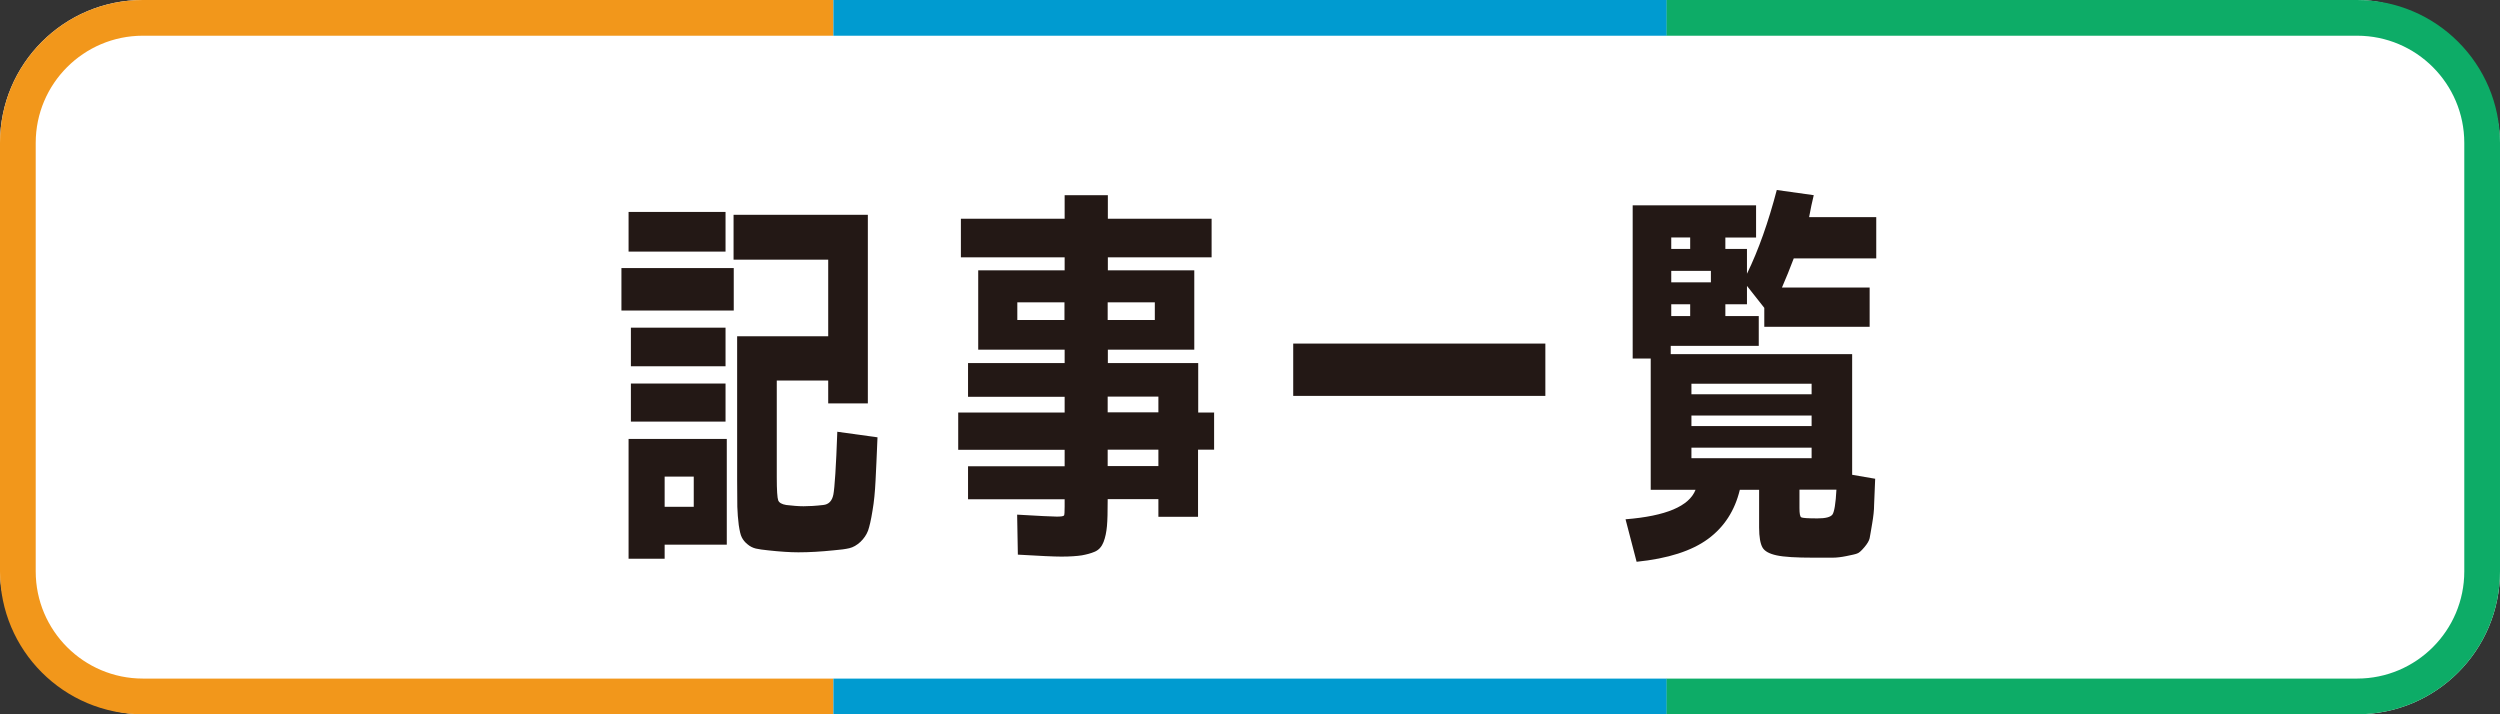
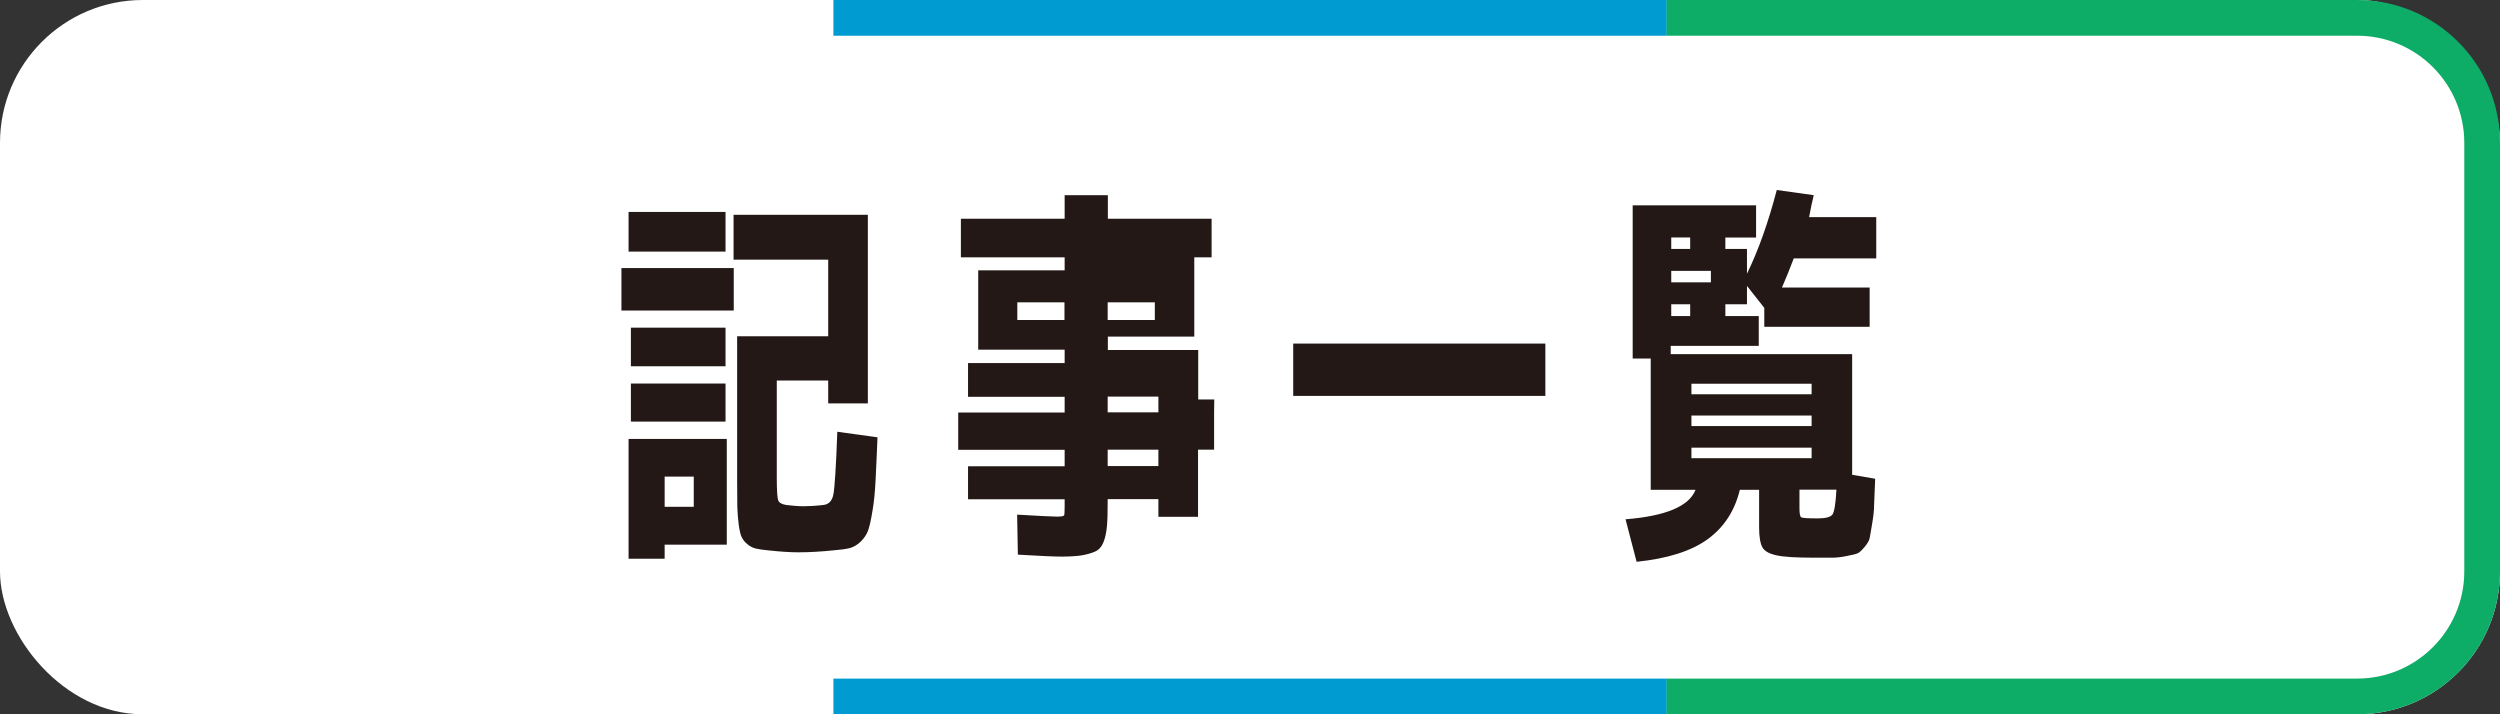
<svg xmlns="http://www.w3.org/2000/svg" id="_レイヤー_2" width="140" height="40" viewBox="0 0 140 40">
  <rect x="0" y="0" width="140" height="40" fill="#333333" stroke="none" />
  <defs>
    <style>.cls-1{fill:none;}.cls-2{clip-path:url(#clippath);}.cls-3{fill:#f2971b;}.cls-4{fill:#fff;}.cls-5{fill:#009bd0;}.cls-6{fill:#231815;}.cls-7{fill:#0dac67;}.cls-8{clip-path:url(#clippath-1);}.cls-9{clip-path:url(#clippath-2);}</style>
    <clipPath id="clippath">
      <rect class="cls-1" width="46.67" height="40" />
    </clipPath>
    <clipPath id="clippath-1">
      <rect class="cls-1" x="46.67" width="46.67" height="40" />
    </clipPath>
    <clipPath id="clippath-2">
      <rect class="cls-1" x="93.33" width="46.67" height="40" />
    </clipPath>
  </defs>
  <g id="design">
    <g>
      <rect class="cls-4" y="0" width="140" height="40" rx="8" ry="8" />
      <g>
        <path class="cls-6" d="M34.8,17.39v-2.38h6.29v2.38h-6.29Zm.4-3.3v-2.22h5.43v2.22h-5.43Zm2.02,16.41v.79h-2.02v-6.71h5.5v5.92h-3.48Zm-1.89-9.99v-2.16h5.3v2.16h-5.3Zm0,3.1v-2.13h5.3v2.13h-5.3Zm1.89,4.77h1.63v-1.69h-1.63v1.69Zm9.68-4.2l2.24,.31c-.04,1.03-.08,1.84-.11,2.44-.03,.6-.08,1.16-.17,1.67-.08,.51-.17,.89-.25,1.12-.09,.23-.23,.44-.43,.63-.2,.18-.4,.3-.62,.35-.21,.05-.51,.09-.89,.12-.69,.07-1.34,.11-1.96,.11-.48,0-1.05-.04-1.69-.11-.29-.03-.52-.06-.69-.1-.17-.04-.33-.12-.47-.24-.15-.12-.25-.25-.32-.39-.07-.13-.12-.36-.17-.69-.04-.33-.07-.67-.08-1.02,0-.35-.01-.85-.01-1.5v-8.05h5.1v-4.29h-5.3v-2.51h7.52v10.56h-2.22v-1.28h-2.88v5.43c0,.72,.03,1.14,.08,1.28,.05,.13,.2,.22,.45,.26,.35,.04,.67,.07,.97,.07s.67-.02,1.1-.07c.31-.03,.5-.23,.57-.59,.07-.37,.15-1.54,.22-3.52Z" />
-         <path class="cls-6" d="M67.99,23.09v2.09h-.9v3.76h-2.22v-.99h-2.84v.09c0,.62-.01,1.09-.04,1.42-.03,.33-.09,.63-.19,.89-.1,.26-.26,.44-.48,.54-.23,.1-.47,.16-.74,.21-.26,.04-.65,.07-1.14,.07-.42,0-1.24-.04-2.44-.11l-.04-2.24c1.22,.07,1.96,.11,2.22,.11,.25,0,.38-.02,.41-.07,.02-.04,.03-.21,.03-.48v-.42h-5.41v-1.85h5.41v-.92h-5.96v-2.09h5.96v-.88h-5.41v-1.89h5.41v-.75h-4.84v-4.44h4.84v-.73h-5.81v-2.16h5.81v-1.32h2.42v1.32h5.81v2.16h-5.81v.73h4.84v4.44h-4.84v.75h5.06v2.77h.9Zm-11.02-5.17h2.64v-.99h-2.64v.99Zm5.06,0h2.64v-.99h-2.64v.99Zm0,5.17h2.84v-.88h-2.84v.88Zm0,3.01h2.84v-.92h-2.84v.92Z" />
+         <path class="cls-6" d="M67.99,23.09v2.09h-.9v3.76h-2.22v-.99h-2.84v.09c0,.62-.01,1.09-.04,1.42-.03,.33-.09,.63-.19,.89-.1,.26-.26,.44-.48,.54-.23,.1-.47,.16-.74,.21-.26,.04-.65,.07-1.14,.07-.42,0-1.24-.04-2.44-.11l-.04-2.24c1.22,.07,1.96,.11,2.22,.11,.25,0,.38-.02,.41-.07,.02-.04,.03-.21,.03-.48v-.42h-5.41v-1.85h5.41v-.92h-5.96v-2.09h5.96v-.88h-5.41v-1.89h5.41v-.75h-4.84v-4.44h4.84v-.73h-5.81v-2.16h5.81v-1.32h2.42v1.32h5.81v2.16h-5.81h4.84v4.44h-4.84v.75h5.06v2.77h.9Zm-11.02-5.17h2.64v-.99h-2.64v.99Zm5.06,0h2.64v-.99h-2.64v.99Zm0,5.17h2.84v-.88h-2.84v.88Zm0,3.01h2.84v-.92h-2.84v.92Z" />
        <path class="cls-6" d="M72.42,22.17v-2.93h14.12v2.93h-14.12Z" />
        <path class="cls-6" d="M103.73,26.59l1.28,.22c-.03,.67-.05,1.16-.06,1.46,0,.3-.04,.65-.11,1.06-.07,.4-.11,.67-.14,.81-.03,.14-.13,.31-.3,.51s-.3,.32-.41,.35c-.1,.04-.3,.08-.59,.14-.29,.06-.55,.09-.78,.09h-1.07c-.97,0-1.65-.04-2.06-.13s-.67-.23-.79-.44c-.12-.21-.19-.58-.19-1.12v-2.11h-1.08c-.28,1.16-.87,2.08-1.78,2.75-.91,.67-2.24,1.1-4,1.28l-.62-2.38c2.26-.18,3.56-.73,3.92-1.65h-2.51v-7.35h-1.01V11.5h6.91v1.8h-1.72v.64h1.21v1.39c.65-1.33,1.2-2.9,1.67-4.69l2.07,.29c-.09,.37-.18,.78-.26,1.23h3.76v2.31h-4.62c-.21,.56-.43,1.1-.66,1.63h4.91v2.2h-5.9v-1.06l-.97-1.23v1.03h-1.21v.66h1.87v1.67h-4.93v.46h10.16v6.75Zm-10.14-12.65h1.06v-.64h-1.06v.64Zm0,1.87h2.22v-.64h-2.22v.64Zm1.06,1.89v-.66h-1.06v.66h1.06Zm.07,4.38h6.73v-.59h-6.73v.59Zm0,1.19v.59h6.73v-.59h-6.73Zm0,1.8v.59h6.73v-.59h-6.73Zm8.12,2.35h-2.07v1.03c0,.31,.03,.48,.1,.52,.07,.04,.37,.06,.91,.06,.45,0,.73-.07,.84-.22,.1-.15,.18-.61,.22-1.39Z" />
      </g>
      <g>
        <g class="cls-2">
-           <path class="cls-3" d="M132,2c3.31,0,6,2.69,6,6v24c0,3.31-2.69,6-6,6H8c-3.31,0-6-2.69-6-6V8c0-3.31,2.69-6,6-6h124M132,0H8C3.58,0,0,3.58,0,8v24C0,36.42,3.58,40,8,40h124c4.42,0,8-3.58,8-8V8C140,3.58,136.42,0,132,0h0Z" />
-         </g>
+           </g>
        <g class="cls-8">
          <path class="cls-5" d="M132,2c3.31,0,6,2.69,6,6v24c0,3.31-2.69,6-6,6H8c-3.31,0-6-2.69-6-6V8c0-3.31,2.69-6,6-6h124M132,0H8C3.58,0,0,3.58,0,8v24C0,36.42,3.58,40,8,40h124c4.42,0,8-3.58,8-8V8C140,3.58,136.42,0,132,0h0Z" />
        </g>
        <g class="cls-9">
          <path class="cls-7" d="M132,2c3.31,0,6,2.69,6,6v24c0,3.31-2.69,6-6,6H8c-3.31,0-6-2.69-6-6V8c0-3.31,2.69-6,6-6h124M132,0H8C3.58,0,0,3.58,0,8v24C0,36.42,3.58,40,8,40h124c4.42,0,8-3.58,8-8V8C140,3.58,136.42,0,132,0h0Z" />
        </g>
      </g>
    </g>
  </g>
</svg>